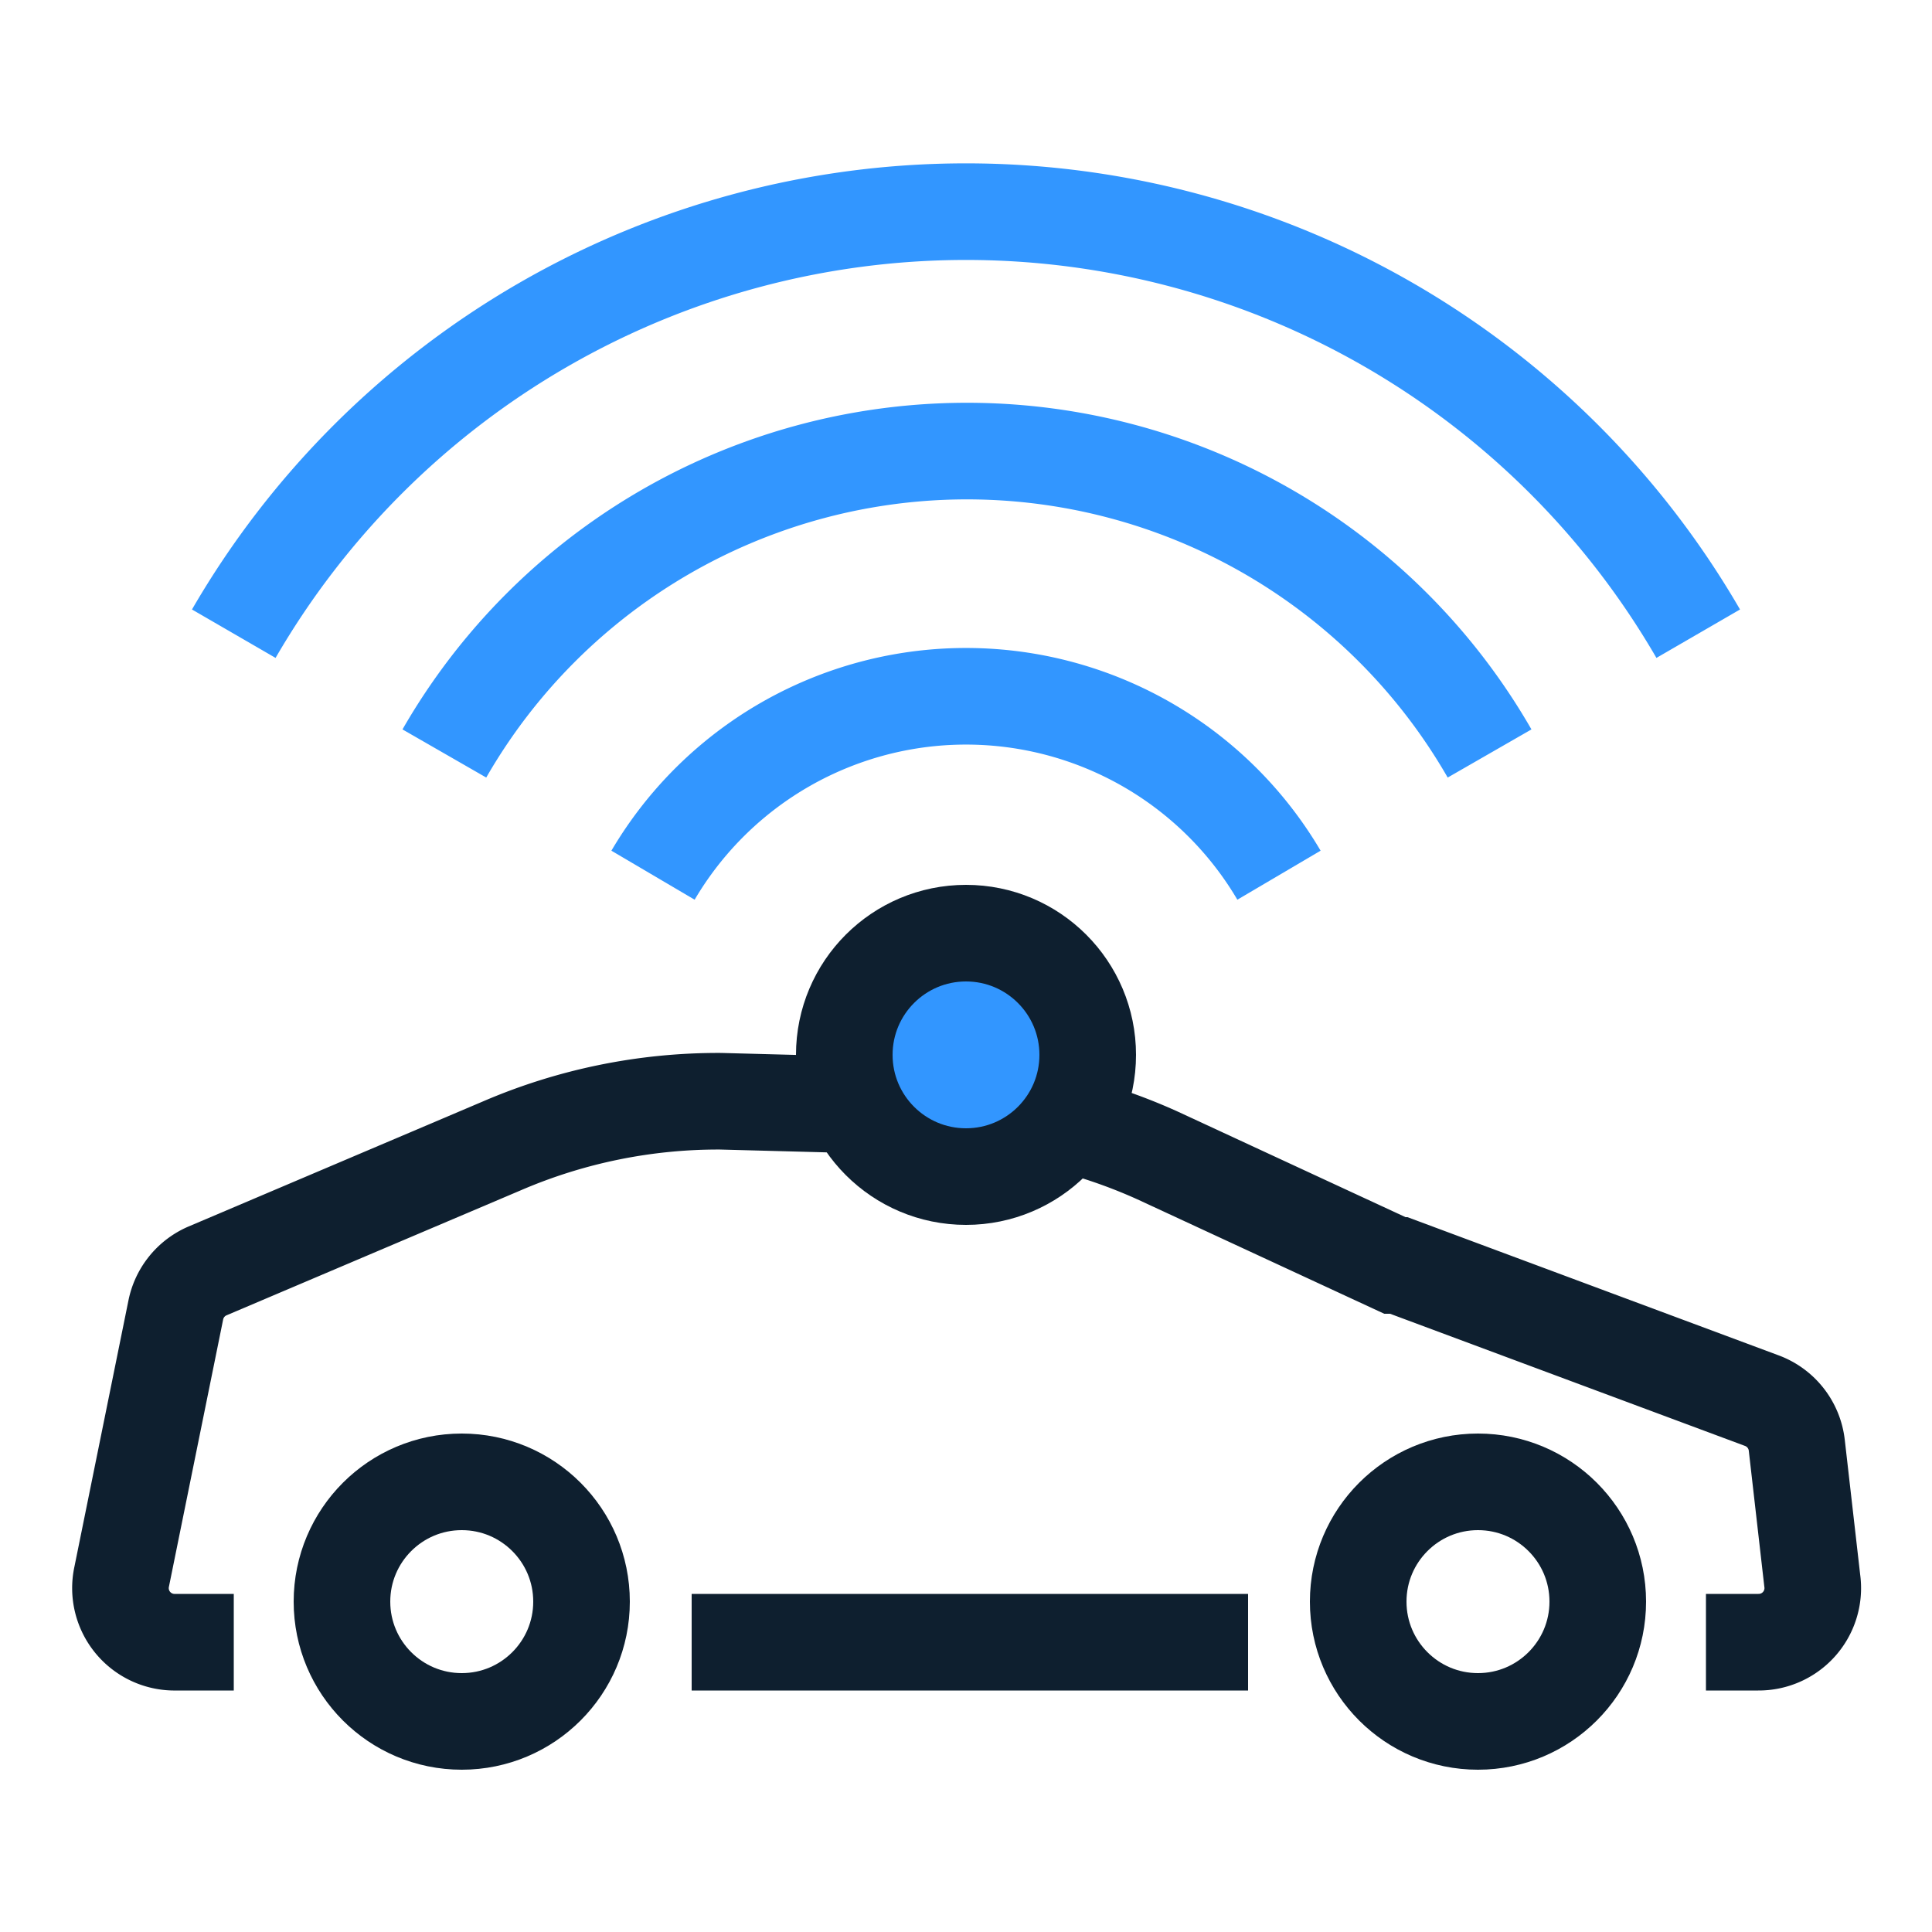
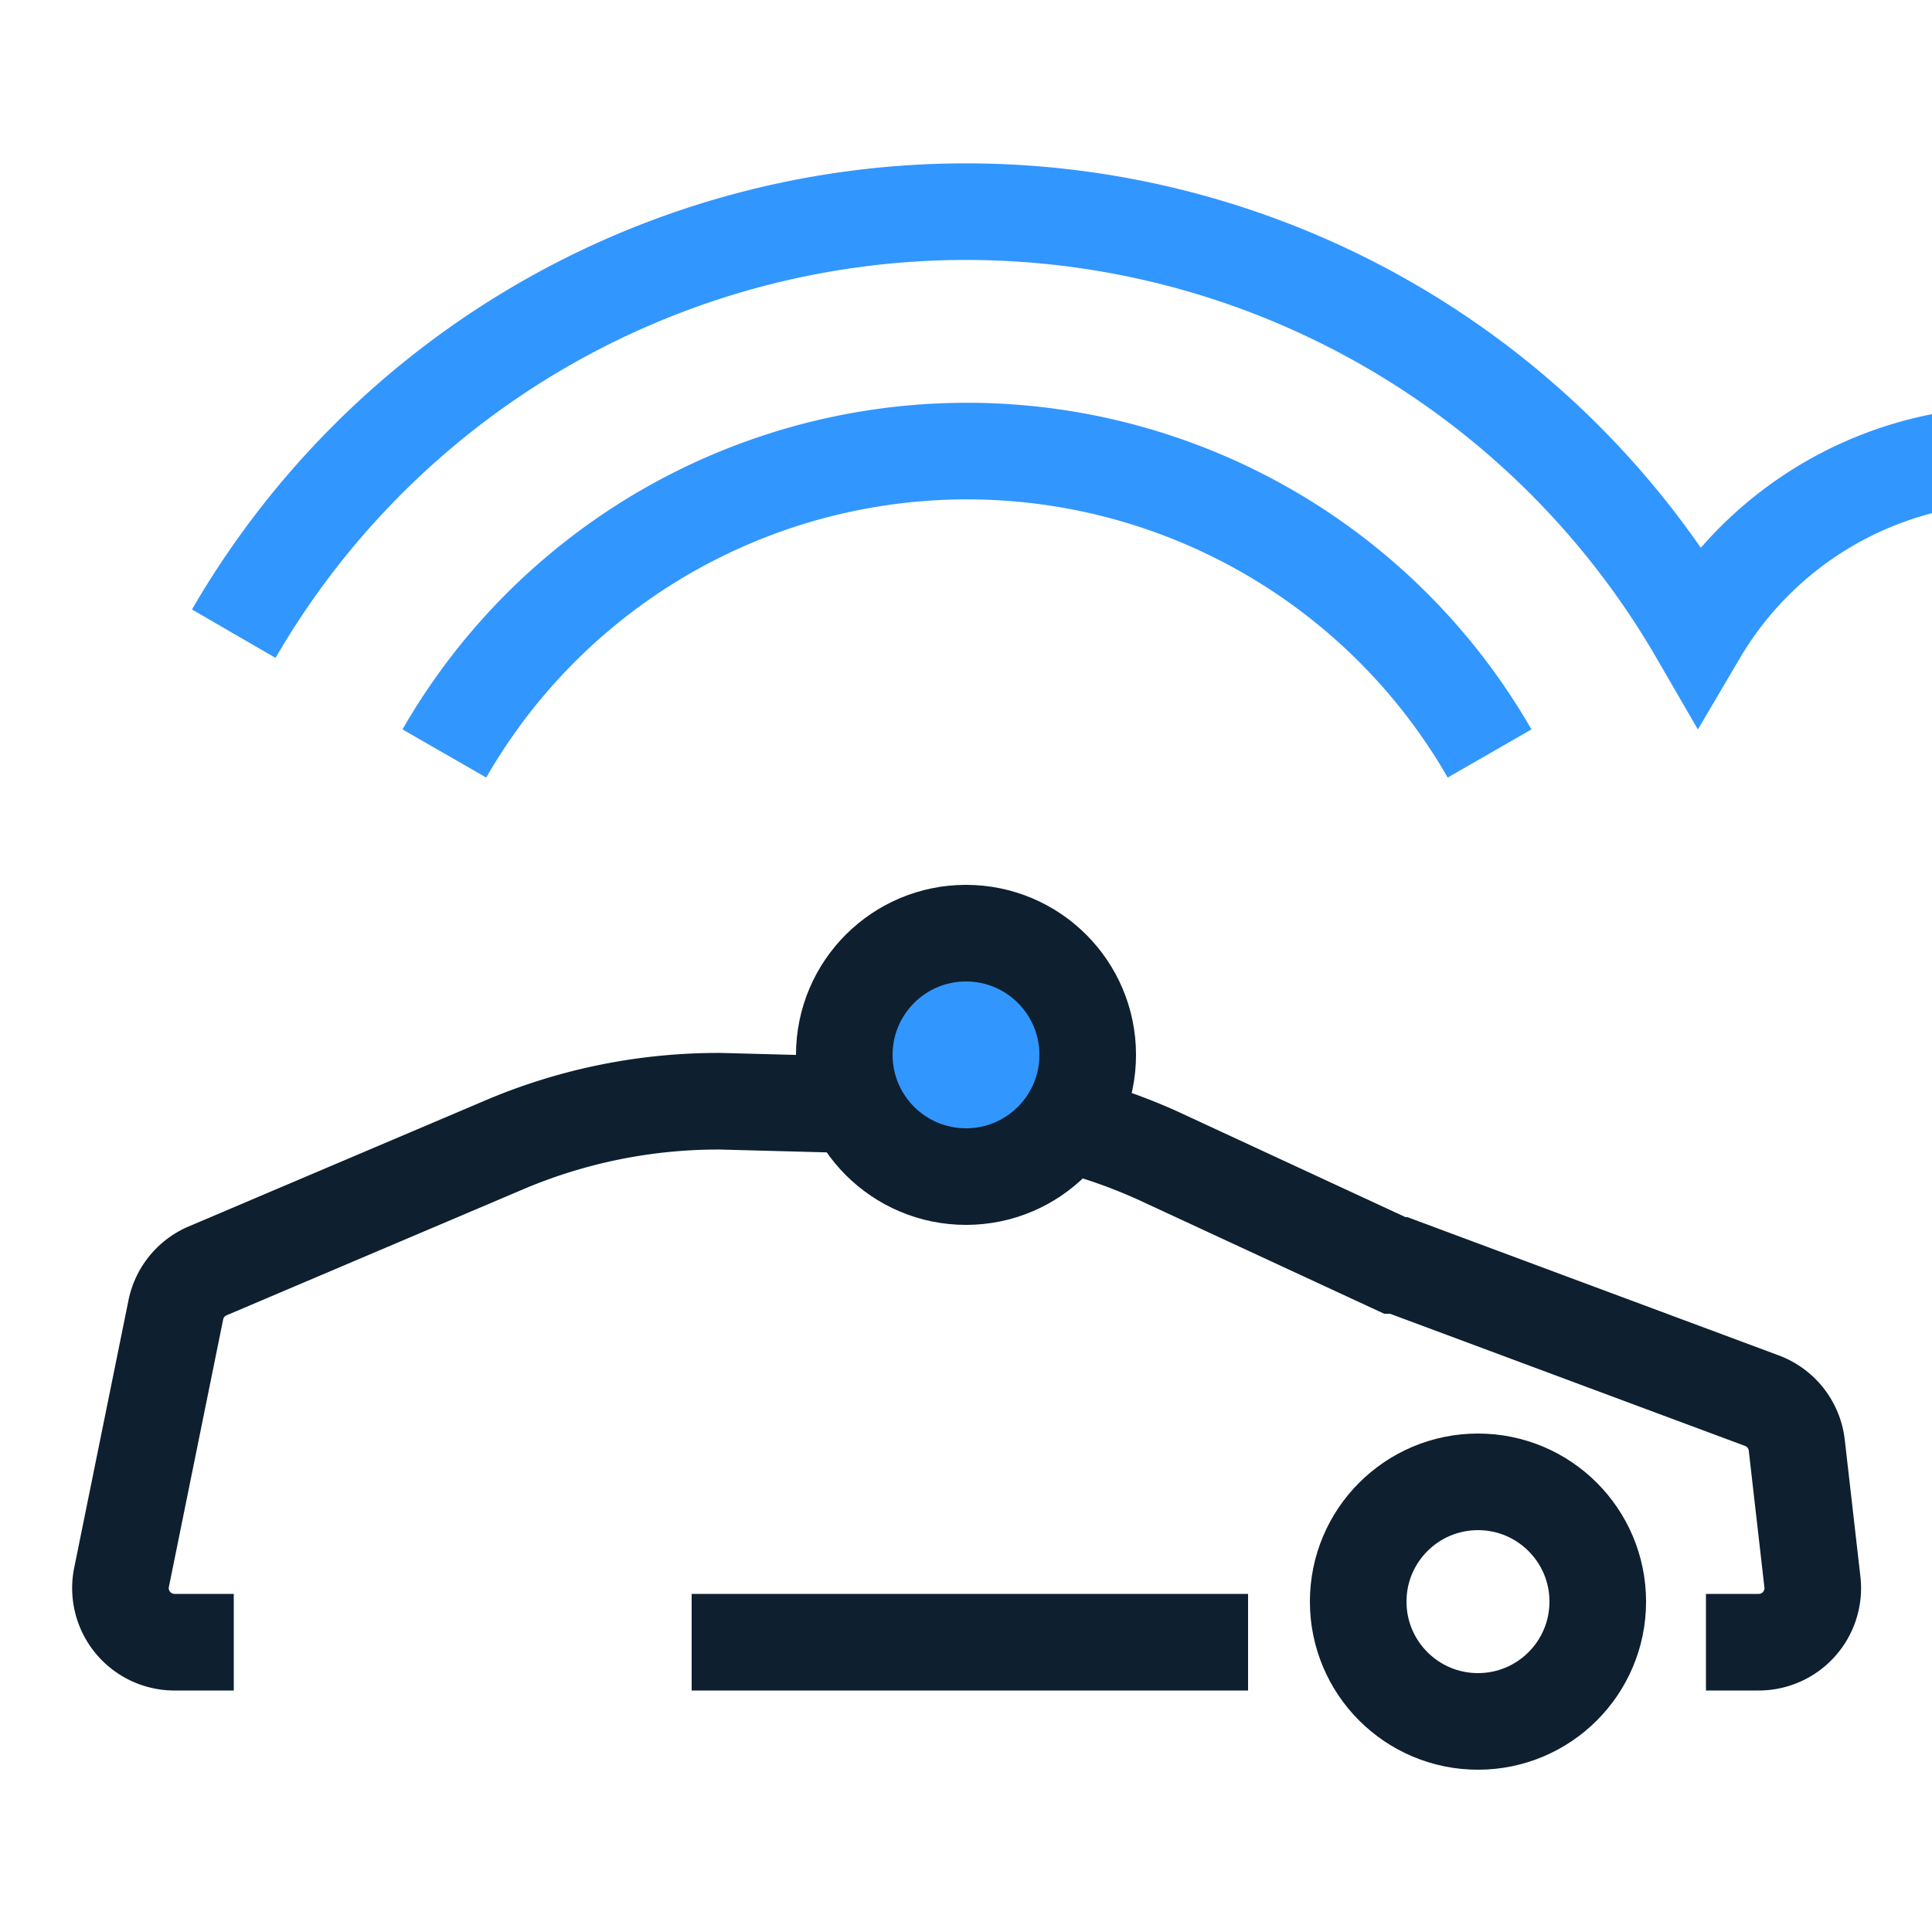
<svg xmlns="http://www.w3.org/2000/svg" viewBox="0 0 100 100">
  <defs>
    <style>.cls-1,.cls-2{fill:none;stroke:#0e1f2f;stroke-miterlimit:10;stroke-width:5px}.cls-2{stroke:#3296ff}</style>
  </defs>
  <path class="cls-1" d="M88.3 85H91a2.8 2.8 0 002.8-3.2l-.8-7a2.8 2.8 0 00-1.8-2.3l-18.8-7h-.2l-12.3-5.7a28.2 28.2 0 00-11.3-2.5L37.3 57A28.3 28.3 0 0026 59.3l-15.3 6.5a2.8 2.8 0 00-1.6 2L6.3 81.6A2.8 2.8 0 009.1 85h3M35.8 85h28.8" />
-   <circle class="cls-1" cx="23.9" cy="82.9" r="6.2" />
  <circle class="cls-1" cx="76.5" cy="82.9" r="6.2" />
-   <path class="cls-2" d="M12.1 32.8a43.8 43.8 0 0175.8 0M33.8 45.3a18.8 18.8 0 0132.4 0M23 39a31.2 31.2 0 0154.1 0" />
+   <path class="cls-2" d="M12.1 32.8a43.8 43.8 0 0175.8 0a18.8 18.8 0 0132.4 0M23 39a31.2 31.2 0 0154.1 0" />
  <circle cx="50" cy="54.6" r="6.3" fill="#3296ff" stroke-miterlimit="10" stroke-width="5" stroke="#0e1f2f" />
</svg>